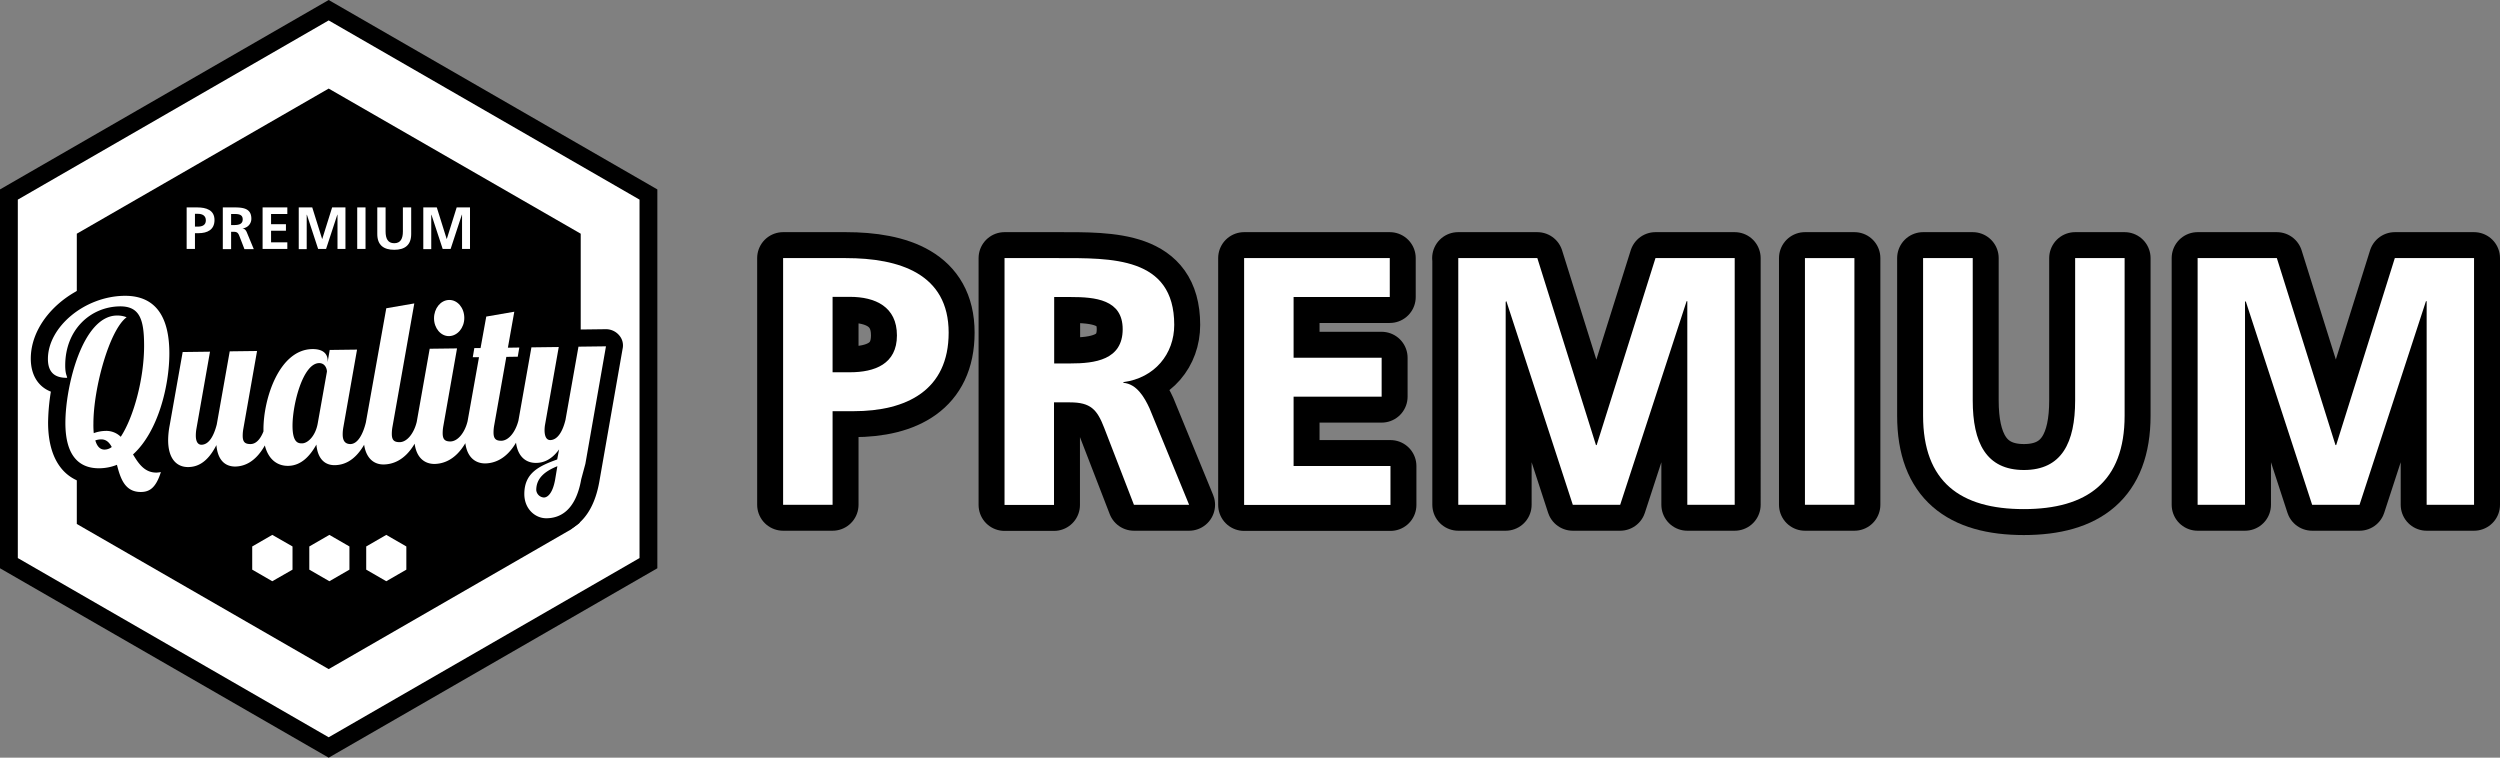
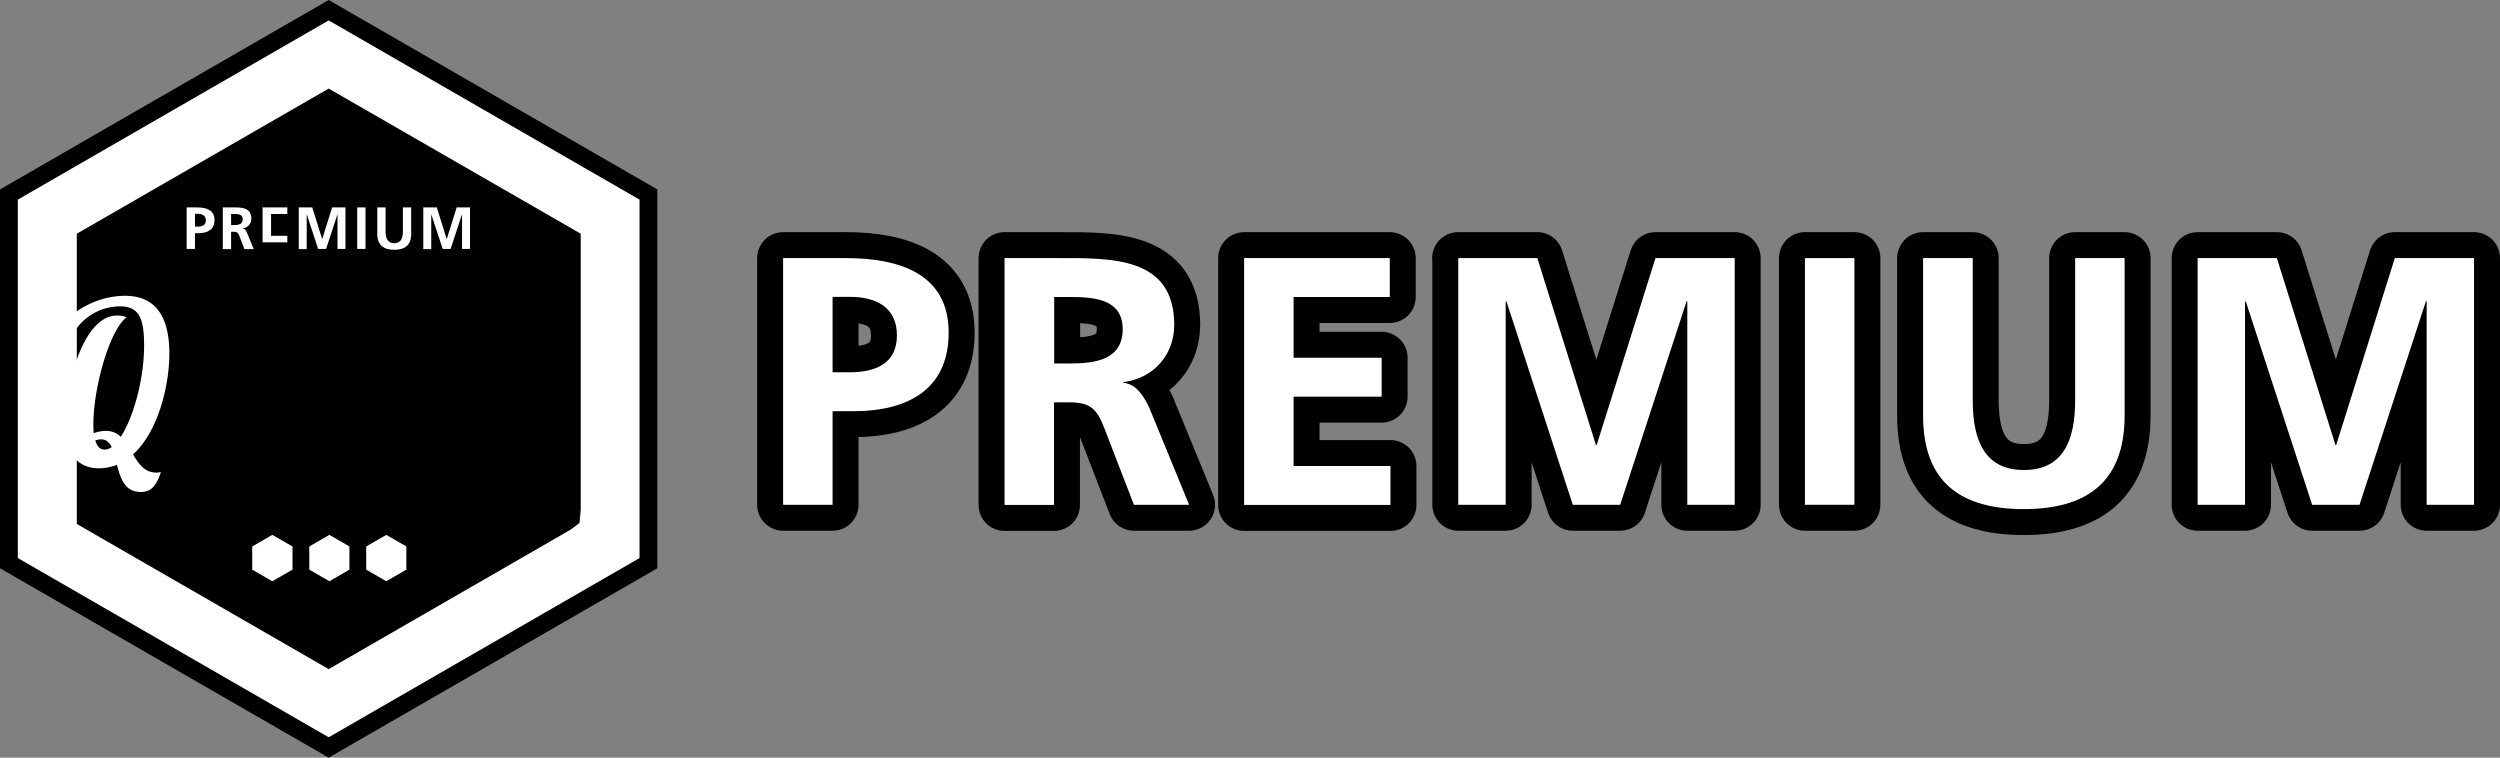
<svg xmlns="http://www.w3.org/2000/svg" id="Ebene_1" data-name="Ebene 1" viewBox="0 0 1445.2 438">
  <rect x="0" y="0" width="1445.2" height="438" fill="#808080" stroke="none" />
  <defs>
    <style>.cls-1{fill:#fff;}.cls-2{stroke:#000;stroke-linecap:round;stroke-linejoin:round;stroke-width:30px;}</style>
  </defs>
  <title>sip_premium_quality_premiumx</title>
  <g id="Layer_2" data-name="Layer 2">
    <polygon points="190 0 0 109.5 0 328.5 190 438 380 328.5 380 109.5 190 0" />
    <path class="cls-1" d="M190,426.2,10.3,322.6V115.4L190,11.8,369.7,115.4V322.6ZM44.4,302.9,190,386.8l140-80.7,5-3.8.7-7.5V135.1L190,51.2,44.4,135.1Z" transform="translate(0 0)" />
-     <path d="M357.9,193.8a10,10,0,0,0-7.7-3.5l-15.9.2a9.23,9.23,0,0,0-5.6,1.9,9.78,9.78,0,0,0-5.7-1.7l-15.8.2c-.5,0-1,.1-1.5.1l1.6-9.1a9.93,9.93,0,0,0-11.5-11.6l-16.2,2.8a7.92,7.92,0,0,0-3.4,1.4c-3.1-6.6-9.4-11.1-16.7-11.1a18.14,18.14,0,0,0-12.2,5.2l-.3-.3a10.11,10.11,0,0,0-8.7-2.8l-16.2,2.8a10,10,0,0,0-8.1,8l-3,16.6a11.68,11.68,0,0,0-4.2-.9l-15.8.2a9.29,9.29,0,0,0-2.9.5,26.08,26.08,0,0,0-7.2-1h0c-8.8.1-16.1,4.1-21.8,10.2a10.67,10.67,0,0,0-2.3-5.6,9.4,9.4,0,0,0-7.7-3.5l-15.8.2a9.83,9.83,0,0,0-5.6,1.8,9.57,9.57,0,0,0-5.7-1.7l-15,.2c-1.1-7.4-3.2-13.7-6.6-18.7-4.3-6.3-12.6-13.7-28.6-13.7h0c-28.3.4-54,22.5-54,46.4,0,9.4,4.2,16.2,11.6,19.1a120.8,120.8,0,0,0-1.6,17.8c0,11.4,2.6,20.3,7.6,26.5s12.6,9.6,22,9.6h0c1.2,0,2.3-.1,3.5-.2C64,286.9,69.7,294,81.4,294h.4c12.8-.2,17.8-10.3,19.8-16a21.66,21.66,0,0,0,8.1,1.6h0a24.25,24.25,0,0,0,14.3-4.7,19.85,19.85,0,0,0,12.8,4.4h0a27,27,0,0,0,15.9-5.5,22.64,22.64,0,0,0,14.7,5.1h0a24.78,24.78,0,0,0,14.2-4.8,19.93,19.93,0,0,0,12.9,4.4h0a26.24,26.24,0,0,0,15-4.9,20.75,20.75,0,0,0,13.3,4.5h0a29,29,0,0,0,15.7-5.1,20.51,20.51,0,0,0,13.6,4.8h0a28.45,28.45,0,0,0,15.7-5.2,20.32,20.32,0,0,0,13.6,4.8h0a28.28,28.28,0,0,0,15.2-4.8,27.37,27.37,0,0,0-2.7,12.4c0,13.4,10,24,22.7,24h.3c9.1-.1,25-4.3,29.6-30.8l13.4-76.5A8.87,8.87,0,0,0,357.9,193.8ZM73.4,200.9a109.86,109.86,0,0,1-8,38.7c-.4-.1-.8-.1-1.2-.2A129.5,129.5,0,0,1,73.4,200.9Z" transform="translate(0 0)" />
    <path class="cls-1" d="M71.9,171c-23.1.3-44.2,18.1-44.2,36.5,0,8,4.2,11,11.1,10.9,0-1.1-1.1-2-1.1-7.1,0-20.9,14.8-34,31.6-34.2,11.5-.1,14,7.6,14,22.8,0,18.9-6,41.2-13.5,52.6a11.9,11.9,0,0,0-8.8-3.4,20.72,20.72,0,0,0-6.8,1.3,48.78,48.78,0,0,1-.2-5.6c0-20.3,9.2-54,19.2-61.4a14.62,14.62,0,0,0-5.7-1c-19.8.3-29.7,40.8-29.7,62.1,0,19.2,8.1,26.3,19.6,26.2a28.08,28.08,0,0,0,10.2-2c2,7.7,4.5,15.9,14.1,15.7,4.7-.1,8.4-2.3,11.3-11.5a22.45,22.45,0,0,1-2.4.3c-6.9.1-10.4-5-13.7-10.5,14.6-13.2,21-39.9,21-58.4C97.9,184.7,91.1,170.8,71.9,171ZM60.4,259.9c-2.6,0-4.3-1.9-5.3-5.3a10,10,0,0,1,3.2-.6c3.1-.1,4.9,1.8,6.3,4.4A6.76,6.76,0,0,1,60.4,259.9Z" transform="translate(0 0)" />
-     <path class="cls-1" d="M259.6,194.3c4.8-.1,8.8-4.7,8.8-10.5s-3.9-10.5-8.8-10.4-8.7,4.9-8.7,10.6S254.8,194.4,259.6,194.3Z" transform="translate(0 0)" />
-     <path class="cls-1" d="M338.4,268.1l11.9-67.9-15.9.2-7.5,42.3c-1.6,6.6-4.5,11.6-8.8,11.7-2.5,0-3.3-2.7-3.3-5.7a19.27,19.27,0,0,1,.3-3.3l7.9-44.8-15.8.2-7.5,42.3c-1.7,6.6-5.6,11.6-9.9,11.7-3.1,0-4.5-1.1-4.5-4.8a23.46,23.46,0,0,1,.4-4.2l7-39.5,6.6-.1.9-5.3-6.6.1,3.7-20.8L281.1,183l-3.3,18.2h-3.6l-.9,5.3h3.6l-6.6,37c-1.6,6.6-5.6,11.6-9.9,11.7-3.1,0-4.5-1.1-4.5-4.8a23.46,23.46,0,0,1,.4-4.2l7.9-44.8-15.8.2-7.5,42.3c-1.6,6.6-5.6,11.7-9.9,11.7-3.1,0-4.5-1.1-4.5-4.8a23.46,23.46,0,0,1,.4-4.2l12.6-71.2-16.2,2.8-11.8,66c-1.6,6.6-4.6,12.4-8.9,12.5-3.1,0-4.5-1.9-4.5-5.6a23.46,23.46,0,0,1,.4-4.2l7.9-44.8-15.8.2-1.2,7v-.9c0-3.8-2.6-6.7-8.9-6.6-19.1.3-28.2,28.6-28.2,46.4v1.2c-1.7,4.3-4.2,7.3-7.5,7.3-3.1,0-4.5-1.1-4.5-4.8a23.46,23.46,0,0,1,.4-4.2l7.9-44.8-15.8.2-7.5,42.3c-1.7,6.6-4.5,11.6-8.8,11.7-2.4,0-3.3-2.3-3.3-5.3a24,24,0,0,1,.3-3.7l7.9-44.8-15.8.2-7.5,42.3a47.47,47.47,0,0,0-.9,8.6c0,11,5.1,15.7,11.7,15.6,4.6-.1,10.7-1.9,16.2-12.7.7,8.2,4.6,12.4,10.9,12.4,4.5-.1,11.3-1.9,17.1-12.2,2.2,8.7,7.8,11.9,13.5,11.8,7.8-.1,12.9-6.2,16.3-12.3.7,7.9,4.6,12,10.7,11.9,4.5-.1,11.1-1.8,16.9-11.8,1.2,8,5.8,11.5,11.4,11.4,4.5-.1,11.8-1.8,17.8-12,1.1,8.2,5.8,11.7,11.5,11.7,4.5-.1,11.8-1.8,17.8-12,1.1,8.2,5.8,11.7,11.5,11.7,4.5-.1,11.8-1.8,17.8-12,1.1,8.2,5.8,11.7,11.5,11.7,3.7,0,8.7-1.3,13.4-7.8l-1.1,5.8c-10.4,3.8-19,7.7-19,20,0,8.6,6.3,14.1,12.9,14,7.2-.1,16.7-3.8,20-22.6ZM183.7,244.6c-1.3,7.6-5.9,11.7-9.1,11.7-2,0-5.5-.1-5.5-10.2,0-12.4,6-36.1,15.4-36.2,3.5,0,4.5,3.4,4.5,4.9Zm137.2,32.7c-1.4,7.8-4.3,10.3-6.5,10.3a4.72,4.72,0,0,1-4.4-4.3c0-7.1,5.3-11,12.2-13.8Z" transform="translate(0 0)" />
    <path class="cls-1" d="M107.9,119.9H114c5.2,0,10,1.5,10,7.3,0,5.6-4.1,7.6-9.3,7.6h-2v9.1h-4.8Zm4.8,11.1h1.7c2.4,0,4.6-.8,4.6-3.6s-2.1-3.8-4.6-3.8h-1.7Z" transform="translate(0 0)" />
    <path class="cls-1" d="M128.8,119.9H134c5.2,0,11.3-.2,11.3,6.5a5.53,5.53,0,0,1-5,5.6v.1c1.3.1,2.1,1.4,2.5,2.5l3.9,9.4h-5.4l-2.9-7.5c-.7-1.8-1.3-2.5-3.3-2.5h-1.5v10h-4.8Zm4.8,10.2h1.6c2.4,0,5.1-.3,5.1-3.3s-2.7-3.1-5.1-3.1h-1.6Z" transform="translate(0 0)" />
-     <path class="cls-1" d="M151.9,119.9h14.2v3.8h-9.4v5.9h8.6v3.8h-8.6v6.7h9.4v3.8H151.8v-24Z" transform="translate(0 0)" />
+     <path class="cls-1" d="M151.9,119.9h14.2v3.8h-9.4v5.9h8.6h-8.6v6.7h9.4v3.8H151.8v-24Z" transform="translate(0 0)" />
    <path class="cls-1" d="M172.8,119.9h7.7l5.7,18.2h.1l5.7-18.2h7.7v24h-4.6V124.1H195l-6.5,19.8h-4.6l-6.5-19.8-.1.1V144h-4.6V119.9Z" transform="translate(0 0)" />
    <path class="cls-1" d="M206.5,119.9h4.8v24h-4.8Z" transform="translate(0 0)" />
    <path class="cls-1" d="M218.1,119.9h4.8v13.9c0,4.1,1.3,6.8,5,6.8s5-2.7,5-6.8V119.9h4.8v15.4c0,6.4-3.7,9.1-9.8,9.1s-9.8-2.7-9.8-9.1Z" transform="translate(0 0)" />
    <path class="cls-1" d="M244.8,119.9h7.7l5.7,18.2h.1l5.7-18.2h7.7v24h-4.6V124.1H267l-6.5,19.8h-4.6l-6.5-19.8-.1.1V144h-4.6V119.9Z" transform="translate(0 0)" />
    <polygon class="cls-1" points="190.4 336 178.8 329.3 178.8 315.9 190.4 309.2 202 315.9 202 329.3 190.4 336" />
    <polygon class="cls-1" points="157.4 336 145.8 329.3 145.8 315.9 157.4 309.2 169.1 315.9 169.1 329.3 157.4 336" />
    <polygon class="cls-1" points="223.3 336 211.7 329.3 211.7 315.9 223.3 309.2 234.9 315.9 234.9 329.3 223.3 336" />
    <path class="cls-2" d="M452.7,149.2h36.2c31,0,59.5,9,59.5,43.1,0,33.3-24.3,45.4-55,45.4H481.3v54.1H452.7Zm28.6,66h10c14.3,0,27.2-4.7,27.2-21.3s-12.5-22.3-27.2-22.3h-10Z" transform="translate(0 0)" />
    <path class="cls-2" d="M580.8,149.2h30.8c30.7,0,67.2-1,67.2,38.6,0,16.8-11.3,30.7-29.4,33.1v.4c7.7.6,12.2,8.4,15.1,14.7l22.9,55.8H655.5l-17.2-44.5c-4.1-10.6-7.8-14.7-19.8-14.7h-9.2v59.3H580.7V149.2Zm28.6,60.9h9.4c14.1,0,30.2-2,30.2-19.8,0-17.2-15.9-18.6-30.2-18.6h-9.4Z" transform="translate(0 0)" />
    <path class="cls-2" d="M719.2,149.2h84.2v22.5H747.8v35.1h50.9v22.5H747.8v40.1h56v22.5H719.2V149.2Z" transform="translate(0 0)" />
    <path class="cls-2" d="M842.9,149.2h45.8l33.9,108.1h.4l34-108.1h45.8V291.8H975.4V174.1H975L936.6,291.8H909.2L870.8,174.1l-.4.4V291.8H843V149.2Z" transform="translate(0 0)" />
    <path class="cls-2" d="M1043.4,149.2H1072V291.8h-28.6Z" transform="translate(0 0)" />
    <path class="cls-2" d="M1111.8,149.2h28.6v82.3c0,24.3,7.7,40.2,29.6,40.2s29.6-15.9,29.6-40.2V149.2h28.6v91.1c0,38.2-21.7,54-58.3,54s-58.2-15.7-58.2-54V149.2Z" transform="translate(0 0)" />
    <path class="cls-2" d="M1270.4,149.2h45.8l33.9,108.1h.4l33.9-108.1h45.8V291.8h-27.4V174.1h-.4L1364,291.8h-27.4l-38.4-117.7-.4.4V291.8h-27.4V149.2Z" transform="translate(0 0)" />
    <path class="cls-1" d="M452.7,149.2h36.2c31,0,59.5,9,59.5,43.1,0,33.3-24.3,45.4-55,45.4H481.3v54.1H452.7Zm28.6,66h10c14.3,0,27.2-4.7,27.2-21.3s-12.5-22.3-27.2-22.3h-10Z" transform="translate(0 0)" />
    <path class="cls-1" d="M580.8,149.2h30.8c30.7,0,67.2-1,67.2,38.6,0,16.8-11.3,30.7-29.4,33.1v.4c7.7.6,12.2,8.4,15.1,14.7l22.9,55.8H655.5l-17.2-44.5c-4.1-10.6-7.8-14.7-19.8-14.7h-9.2v59.3H580.7V149.2Zm28.6,60.9h9.4c14.1,0,30.2-2,30.2-19.8,0-17.2-15.9-18.6-30.2-18.6h-9.4Z" transform="translate(0 0)" />
    <path class="cls-1" d="M719.2,149.2h84.2v22.5H747.8v35.1h50.9v22.5H747.8v40.1h56v22.5H719.2V149.2Z" transform="translate(0 0)" />
    <path class="cls-1" d="M842.9,149.2h45.8l33.9,108.1h.4l34-108.1h45.8V291.8H975.4V174.1H975L936.6,291.8H909.2L870.8,174.1l-.4.4V291.8H843V149.2Z" transform="translate(0 0)" />
    <path class="cls-1" d="M1043.4,149.2H1072V291.8h-28.6Z" transform="translate(0 0)" />
    <path class="cls-1" d="M1111.8,149.2h28.6v82.3c0,24.3,7.7,40.2,29.6,40.2s29.6-15.9,29.6-40.2V149.2h28.6v91.1c0,38.2-21.7,54-58.3,54s-58.2-15.7-58.2-54V149.2Z" transform="translate(0 0)" />
    <path class="cls-1" d="M1270.4,149.2h45.8l33.9,108.1h.4l33.9-108.1h45.8V291.8h-27.4V174.1h-.4L1364,291.8h-27.4l-38.4-117.7-.4.4V291.8h-27.4V149.2Z" transform="translate(0 0)" />
  </g>
</svg>